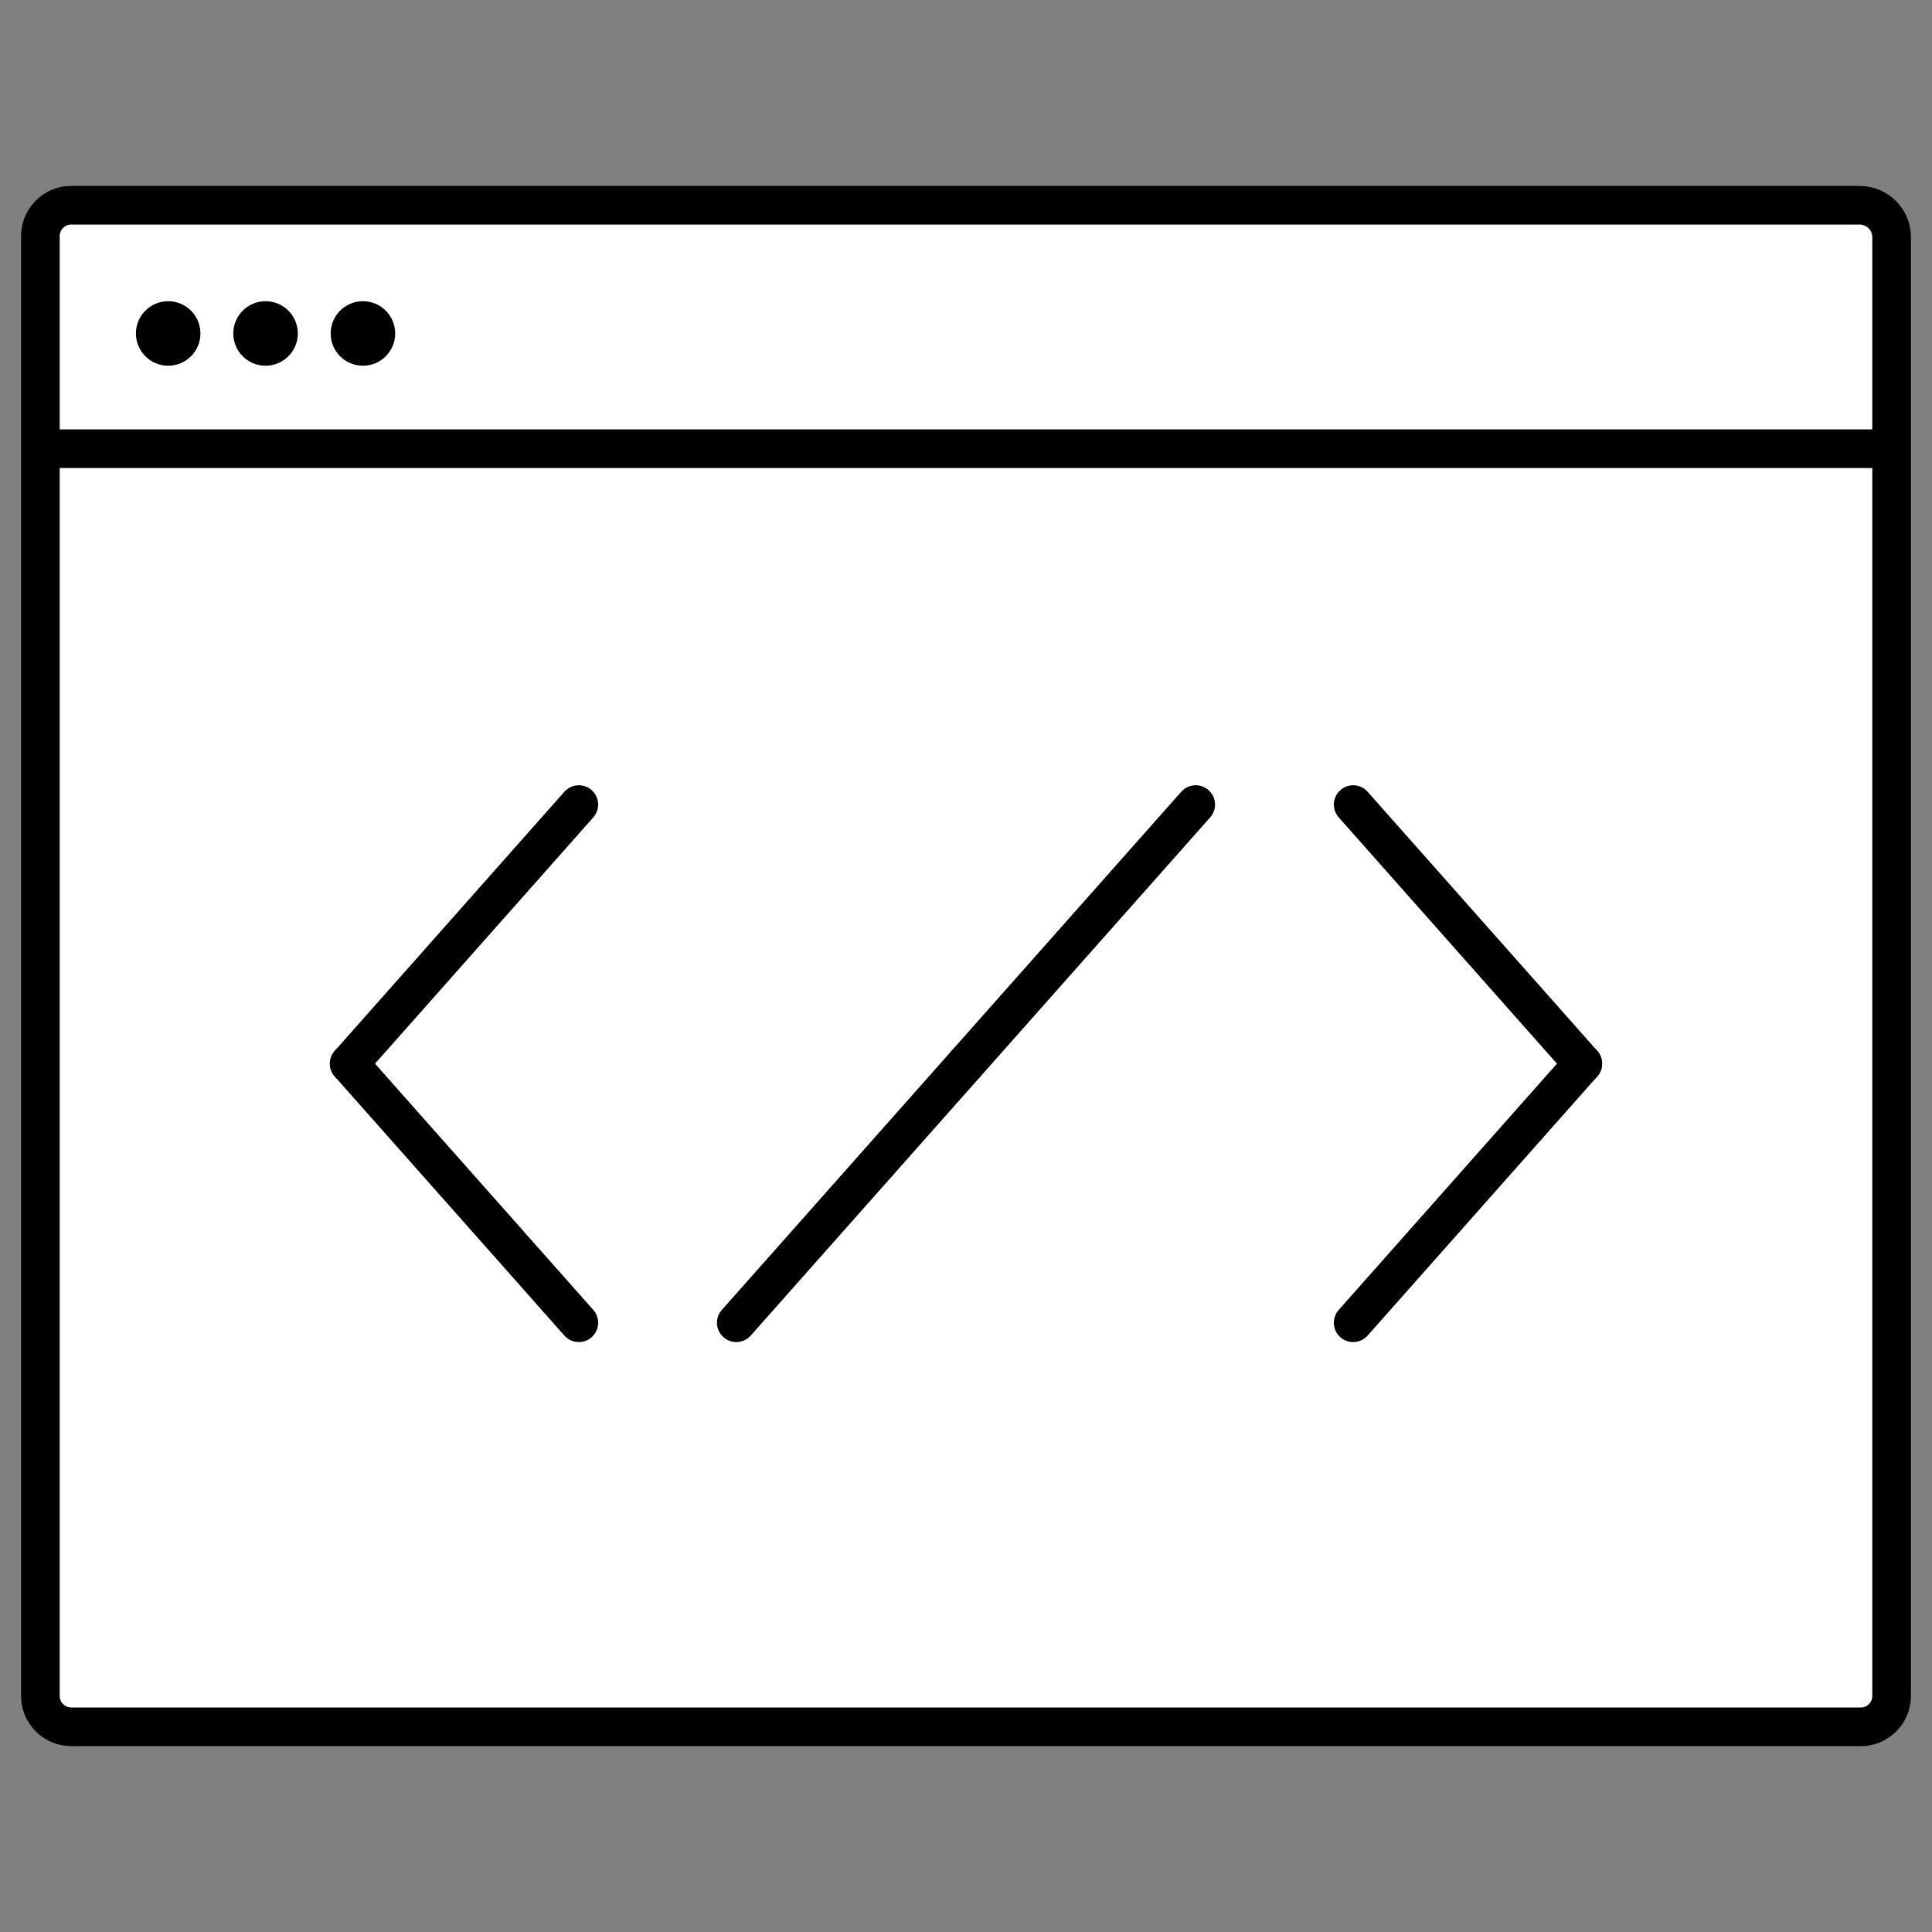
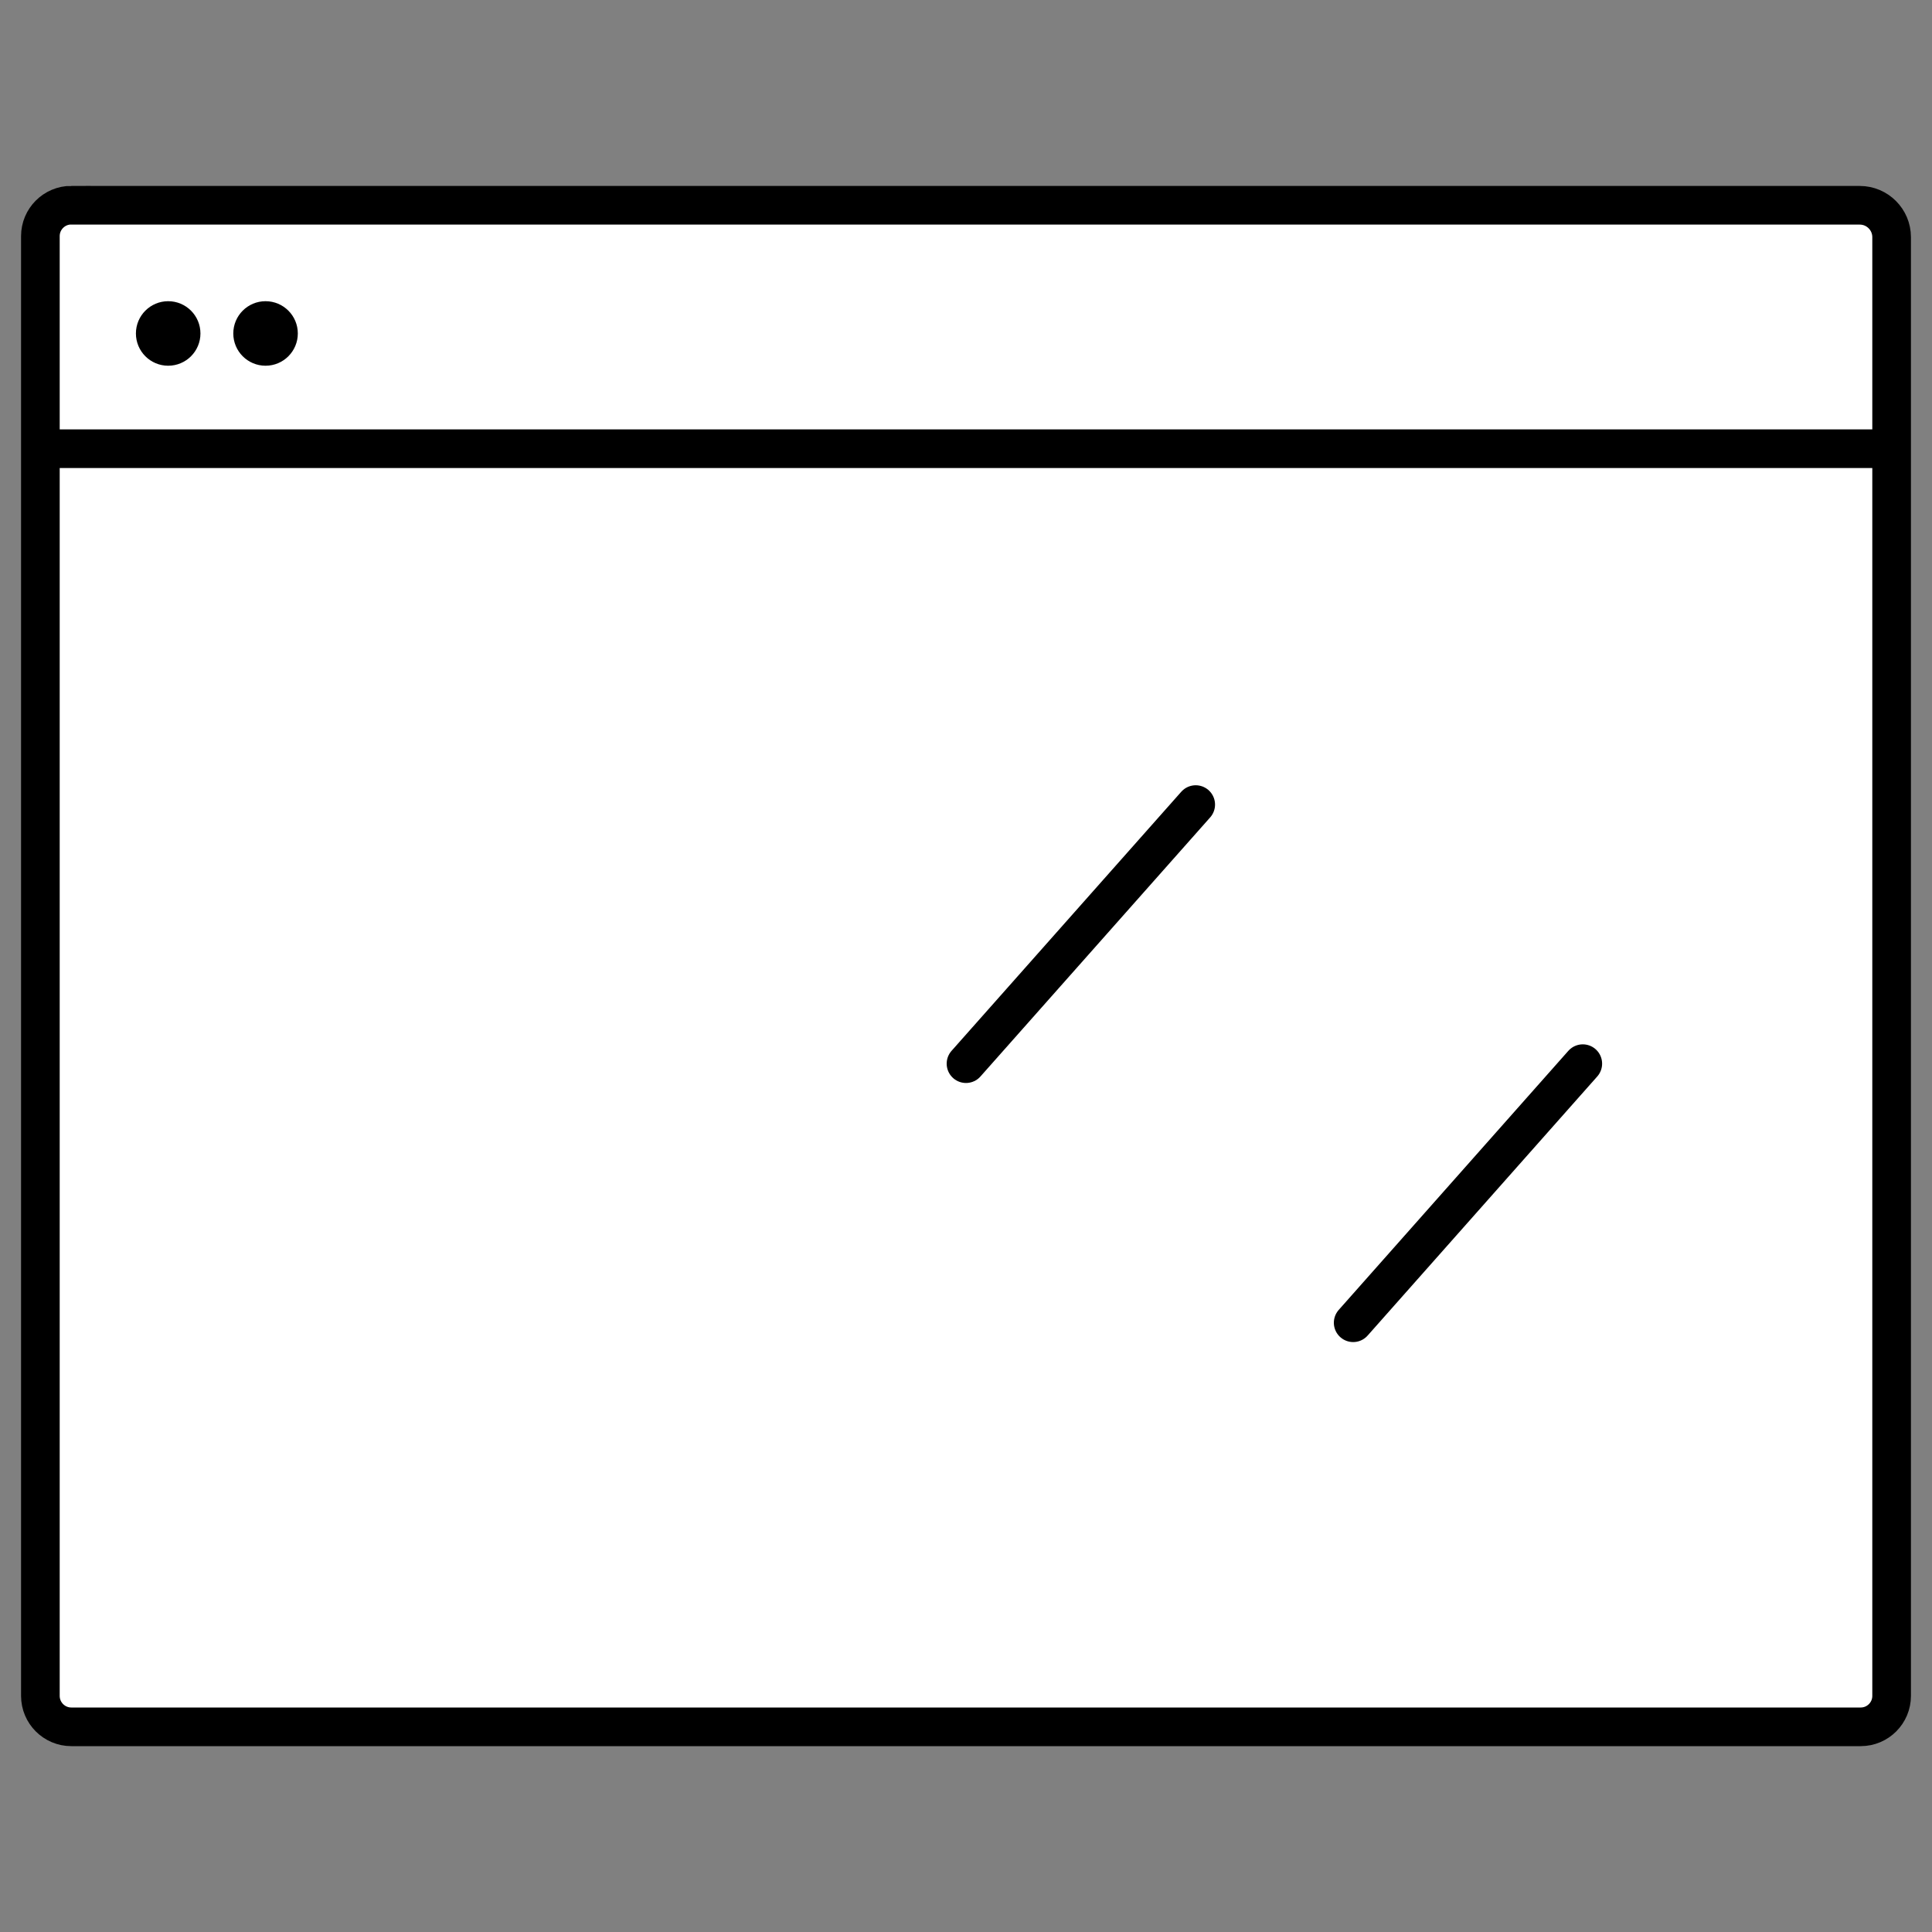
<svg xmlns="http://www.w3.org/2000/svg" id="code" viewBox="0 0 200 200">
  <rect x="0" y="0" width="200" height="200" fill="#808080" stroke="none" />
  <defs>
    <style>
      .cls-1, .cls-2, .cls-3 {
        stroke: #000;
        stroke-miterlimit: 10;
      }

      .cls-2, .cls-3 {
        fill: #fff;
        stroke-width: 4px;
      }

      .cls-3 {
        stroke-linecap: round;
      }
    </style>
  </defs>
  <path class="cls-2" d="m7.38,21.25h185.14c1.82,0,3.3,1.48,3.3,3.3v151.01c0,1.76-1.43,3.2-3.2,3.2H7.38c-1.76,0-3.2-1.43-3.2-3.2V24.44c0-1.76,1.43-3.2,3.2-3.2Z" />
  <line class="cls-2" x1="4.86" y1="46.45" x2="195.14" y2="46.45" />
  <g>
    <g>
-       <line class="cls-3" x1="59.92" y1="83.29" x2="36.15" y2="110.11" />
-       <line class="cls-3" x1="36.15" y1="110.11" x2="59.92" y2="136.93" />
+       </g>
+     <g>
+       <line class="cls-3" x1="123.78" y1="83.29" x2="100" y2="110.11" />
    </g>
    <g>
-       <line class="cls-3" x1="123.78" y1="83.29" x2="100" y2="110.11" />
-       <line class="cls-3" x1="100" y1="110.11" x2="76.22" y2="136.93" />
-     </g>
-     <g>
-       <line class="cls-3" x1="140.08" y1="83.29" x2="163.85" y2="110.11" />
      <line class="cls-3" x1="163.85" y1="110.11" x2="140.08" y2="136.93" />
    </g>
  </g>
  <g>
    <circle class="cls-1" cx="17.41" cy="34.52" r="2.84" />
    <circle class="cls-1" cx="27.49" cy="34.52" r="2.84" />
-     <circle class="cls-1" cx="37.57" cy="34.52" r="2.84" />
  </g>
</svg>